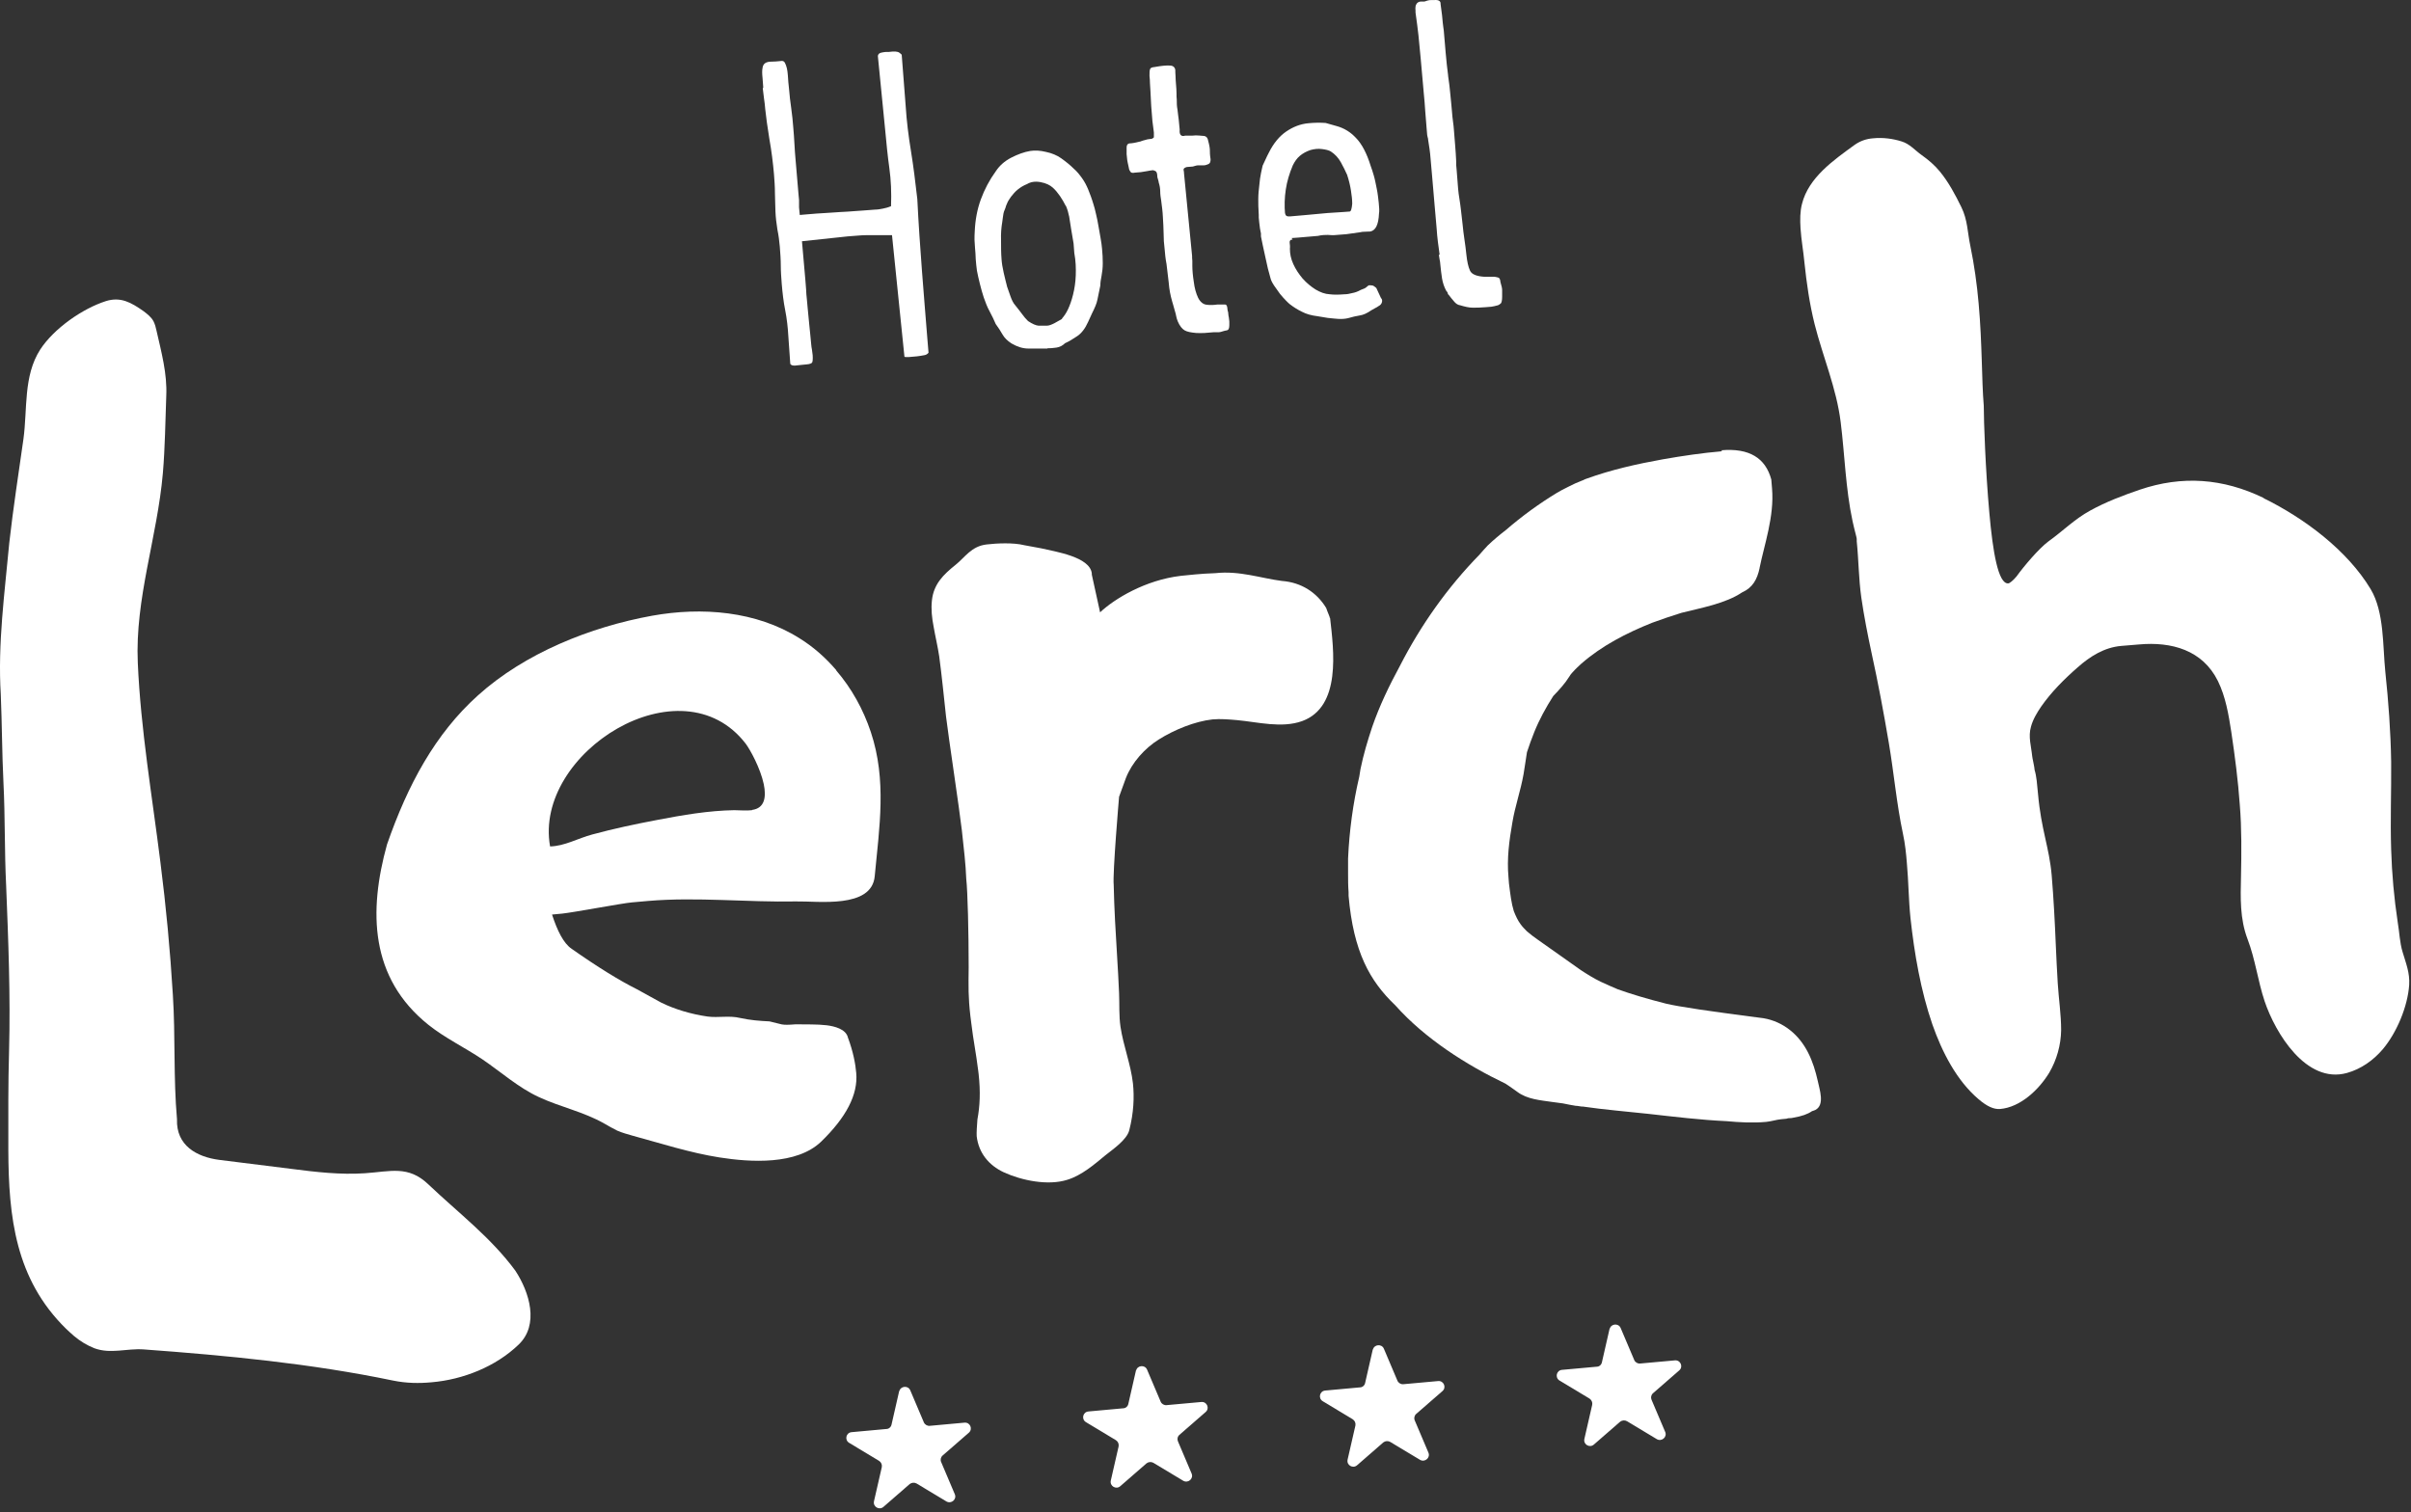
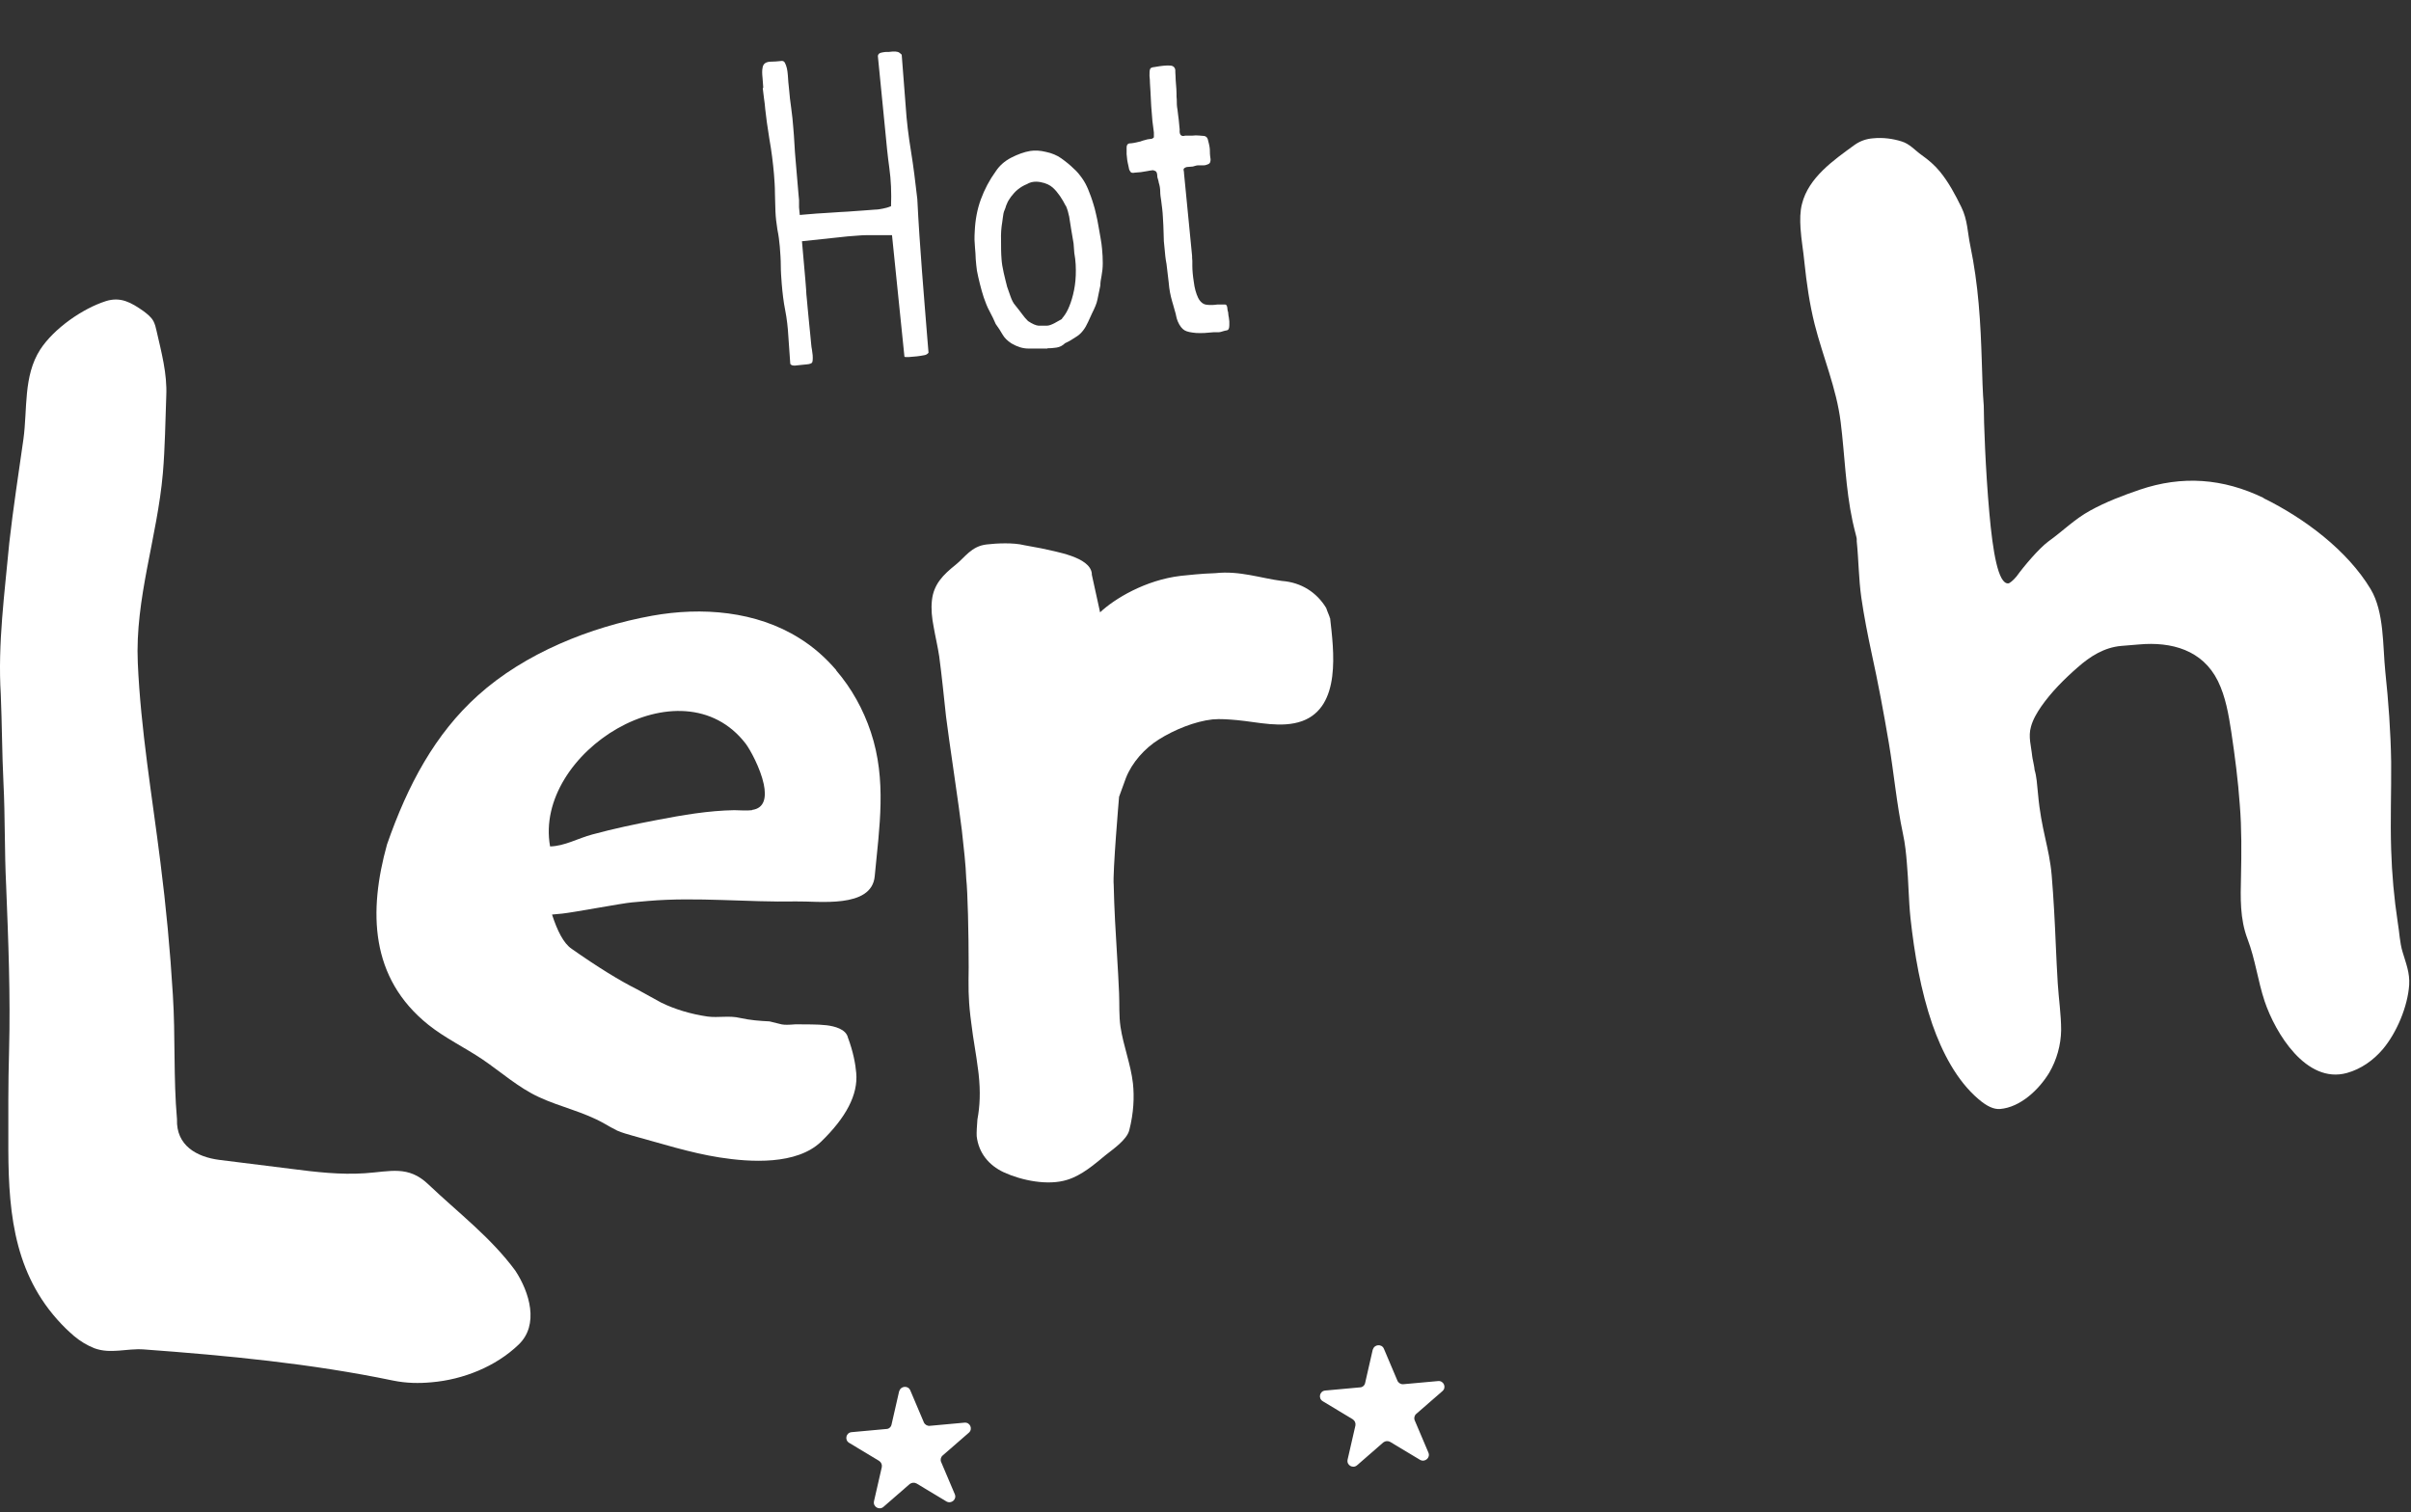
<svg xmlns="http://www.w3.org/2000/svg" width="110" height="69" viewBox="0 0 110 69" fill="none">
  <rect x="0" y="0" width="110" height="69" fill="#333333" stroke="none" />
-   <path d="M78.572 20.59C77.661 20.668 76.762 20.801 75.873 20.957C74.696 21.168 73.508 21.434 72.376 21.845C72.298 21.867 72.243 21.912 72.165 21.934C71.965 22.011 71.765 22.1 71.576 22.2C71.543 22.211 71.521 22.233 71.487 22.245C71.332 22.322 71.177 22.4 71.032 22.489C70.211 22.988 69.433 23.555 68.701 24.188C68.412 24.41 68.134 24.643 67.879 24.887C67.746 25.02 67.623 25.176 67.49 25.32C66.047 26.797 64.825 28.518 63.87 30.384C63.382 31.283 62.938 32.204 62.605 33.17C62.394 33.803 62.205 34.436 62.072 35.091C62.05 35.202 62.038 35.325 62.016 35.436C61.727 36.668 61.561 37.923 61.505 39.166C61.505 39.333 61.505 39.511 61.505 39.677C61.505 39.699 61.505 39.733 61.505 39.766C61.505 39.788 61.505 39.833 61.505 39.866C61.505 40.144 61.505 40.432 61.528 40.71C61.528 40.776 61.528 40.843 61.528 40.876C61.75 43.43 62.494 44.763 63.66 45.873C65.014 47.394 66.902 48.593 68.689 49.448C68.867 49.57 69.056 49.693 69.233 49.826C69.678 50.159 70.277 50.203 70.81 50.281C70.977 50.303 71.143 50.325 71.31 50.348C71.51 50.392 71.698 50.425 71.898 50.459C71.898 50.459 71.932 50.459 71.943 50.459C72.02 50.47 72.087 50.481 72.165 50.492C72.176 50.492 72.198 50.492 72.22 50.492C73.197 50.636 74.197 50.714 75.207 50.825C76.395 50.958 77.583 51.103 78.771 51.158C79.382 51.214 79.993 51.247 80.581 51.191C80.814 51.169 81.037 51.092 81.27 51.069L81.503 51.047C81.503 51.047 81.558 51.036 81.581 51.025C81.658 51.014 81.725 51.025 81.803 51.003C82.202 50.936 82.48 50.836 82.669 50.703C82.724 50.681 82.78 50.67 82.824 50.647C83.268 50.414 83.013 49.715 82.935 49.326C82.835 48.882 82.702 48.438 82.491 48.027C82.08 47.216 81.37 46.617 80.459 46.461C78.027 46.151 76.551 45.928 76.007 45.795C75.129 45.573 74.397 45.351 73.808 45.14C73.553 45.029 73.286 44.918 73.031 44.796C72.709 44.64 72.409 44.452 72.12 44.263C71.865 44.074 71.232 43.641 70.188 42.897C69.977 42.753 69.811 42.62 69.666 42.497C69.567 42.398 69.467 42.298 69.378 42.175C69.245 41.998 69.156 41.798 69.067 41.576C68.956 41.221 68.911 40.832 68.845 40.31L68.823 40.021C68.745 39.178 68.856 38.356 69 37.534C69.122 36.79 69.378 36.08 69.511 35.325C69.567 35.002 69.611 34.658 69.666 34.325C69.766 34.014 69.877 33.715 70 33.404C70.233 32.826 70.532 32.282 70.866 31.76C71.132 31.483 71.399 31.194 71.599 30.872C71.665 30.75 71.776 30.65 71.865 30.55C71.887 30.528 71.909 30.506 71.932 30.483C71.998 30.417 72.076 30.35 72.143 30.284C73.086 29.462 74.208 28.884 75.374 28.418C75.818 28.252 76.262 28.107 76.717 27.963C77.594 27.741 78.727 27.541 79.482 27.03C79.959 26.819 80.17 26.442 80.281 25.92C80.281 25.92 80.281 25.92 80.281 25.909C80.481 24.898 80.959 23.566 80.848 22.289L80.814 21.878C80.548 20.901 79.815 20.435 78.527 20.546L78.572 20.59Z" fill="white" />
  <path d="M19.534 54.034C18.623 53.168 17.813 53.456 16.658 53.534C15.537 53.612 14.404 53.479 13.283 53.334C12.183 53.201 11.095 53.057 9.996 52.924C8.974 52.79 8.031 52.269 8.075 51.069C7.908 49.193 8.008 47.272 7.886 45.384C7.764 43.363 7.575 41.354 7.32 39.355C6.942 36.324 6.421 33.304 6.287 30.25C6.154 27.308 7.176 24.521 7.431 21.589C7.531 20.412 7.542 19.235 7.586 18.058C7.631 17.048 7.364 16.071 7.142 15.094C7.109 14.95 7.076 14.805 7.009 14.672C6.909 14.472 6.72 14.328 6.543 14.194C5.988 13.806 5.51 13.528 4.833 13.739C3.756 14.083 2.457 14.994 1.835 15.949C1.058 17.159 1.257 18.669 1.069 20.035C0.847 21.612 0.602 23.177 0.425 24.754C0.214 27.052 -0.108 29.373 0.036 31.694C0.092 33.037 0.092 34.381 0.158 35.724C0.236 37.245 0.203 38.878 0.28 40.399C0.38 42.908 0.48 45.418 0.414 47.938C0.369 49.448 0.38 50.958 0.38 52.479C0.391 55.533 0.702 58.364 3.012 60.629C3.134 60.74 3.245 60.852 3.378 60.962C3.656 61.196 3.967 61.385 4.3 61.518C5.044 61.795 5.788 61.518 6.554 61.573C10.351 61.851 14.193 62.217 17.935 62.995C18.535 63.117 19.112 63.128 19.7 63.072C21.122 62.95 22.61 62.362 23.653 61.362C24.619 60.452 24.153 58.953 23.509 57.976C22.376 56.443 20.911 55.344 19.534 54.034Z" fill="white" />
  <path d="M38.166 30.594C37.677 30.017 37.111 29.517 36.467 29.118C34.502 27.885 32.026 27.685 29.749 28.096C26.929 28.607 23.942 29.806 21.81 31.727C19.856 33.481 18.601 35.813 17.657 38.533C16.814 41.576 16.869 44.618 19.545 46.761C20.311 47.372 21.2 47.794 22.01 48.338C22.843 48.904 23.665 49.637 24.586 50.059C25.563 50.514 26.618 50.725 27.573 51.269C27.762 51.38 27.962 51.491 28.162 51.591C28.395 51.691 28.639 51.758 28.872 51.824C30.182 52.18 31.481 52.602 32.825 52.813C34.235 53.035 36.345 53.168 37.466 52.091C38.599 50.992 39.154 49.948 39.065 48.96C39.032 48.549 38.921 47.971 38.688 47.35C38.599 46.95 38.066 46.828 37.722 46.783C37.255 46.728 36.767 46.75 36.3 46.739C35.601 46.794 35.712 46.739 35.112 46.606C34.657 46.584 34.224 46.55 33.769 46.45C33.269 46.328 32.781 46.45 32.281 46.384C31.515 46.273 30.782 46.05 30.171 45.751L29.061 45.14C28.261 44.74 27.273 44.13 26.085 43.297C25.708 43.041 25.43 42.475 25.186 41.731L25.652 41.687C26.118 41.642 28.417 41.209 28.828 41.176L29.583 41.109C31.803 40.921 34.091 41.176 36.323 41.132C37.311 41.109 39.776 41.476 39.909 39.977C40.12 37.745 40.464 35.602 39.731 33.404C39.387 32.371 38.854 31.405 38.144 30.583L38.166 30.594ZM34.313 36.968C34.035 37.001 33.769 36.968 33.491 36.968C32.314 36.99 31.148 37.19 29.994 37.412C28.994 37.601 27.995 37.812 27.018 38.078C26.385 38.245 25.752 38.611 25.097 38.622C24.331 34.347 31.082 30.106 34.024 33.937C34.224 34.203 34.69 35.047 34.846 35.78C34.968 36.368 34.89 36.879 34.313 36.957V36.968Z" fill="white" />
  <path d="M103.277 22.722C101.422 21.823 99.557 21.689 97.625 22.345C96.848 22.611 96.082 22.9 95.36 23.299C94.649 23.688 94.105 24.243 93.45 24.71C93.006 25.043 92.317 25.864 92.007 26.297C91.851 26.486 91.685 26.619 91.629 26.619C91.163 26.664 90.918 25.154 90.763 23.41C90.585 21.434 90.508 19.213 90.508 18.514C90.408 17.348 90.441 15.705 90.274 13.85C90.197 12.973 90.075 12.096 89.897 11.23C89.764 10.608 89.775 10.042 89.486 9.453C89.209 8.887 88.909 8.321 88.509 7.832C88.265 7.532 87.987 7.299 87.676 7.077C87.376 6.866 87.132 6.566 86.766 6.455C86.344 6.322 85.9 6.267 85.456 6.311C85.167 6.333 84.878 6.422 84.6 6.622C83.657 7.31 82.513 8.099 82.213 9.309C82.124 9.653 82.124 10.031 82.147 10.408C82.18 10.941 82.28 11.474 82.324 11.963C82.424 12.918 82.558 13.861 82.791 14.794C83.168 16.282 83.79 17.726 83.979 19.258C84.168 20.768 84.201 22.289 84.523 23.788C84.623 24.243 84.712 24.532 84.712 24.587V24.698C84.8 25.553 84.8 26.419 84.922 27.274C85.045 28.118 85.211 28.962 85.389 29.795C85.689 31.161 85.944 32.526 86.177 33.903C86.41 35.28 86.532 36.69 86.821 38.045C86.921 38.5 86.966 38.967 86.999 39.377C87.077 40.221 87.077 41.065 87.165 41.898C87.343 43.519 87.632 45.207 88.165 46.75C88.598 47.983 89.264 49.304 90.274 50.159C90.652 50.481 90.963 50.625 91.251 50.603C92.184 50.525 93.028 49.715 93.494 48.949C93.839 48.36 94.027 47.683 94.038 47.005C94.038 46.295 93.927 45.573 93.883 44.862C93.85 44.285 93.817 43.697 93.794 43.119C93.75 42.053 93.694 40.987 93.606 39.932C93.494 38.656 93.128 37.867 92.984 36.235C92.939 35.769 92.917 35.425 92.828 35.136C92.828 35.025 92.717 34.558 92.717 34.503C92.673 34.048 92.528 33.615 92.662 33.159C92.751 32.826 92.939 32.515 93.128 32.238C93.594 31.572 94.183 30.983 94.794 30.45C95.36 29.95 96.004 29.54 96.781 29.473L97.592 29.406C99.079 29.273 100.49 29.662 101.189 31.072C101.544 31.794 101.678 32.604 101.8 33.392C101.966 34.503 102.111 35.613 102.189 36.724C102.277 37.801 102.266 38.911 102.244 39.988C102.222 40.965 102.188 41.92 102.544 42.853C102.899 43.785 103.01 44.752 103.321 45.684C103.81 47.139 105.22 49.471 107.074 48.96C107.718 48.782 108.284 48.382 108.717 47.871C109.35 47.117 109.85 45.928 109.917 44.94C109.95 44.385 109.772 43.963 109.617 43.441C109.484 43.008 109.472 42.531 109.395 42.087C109.228 40.987 109.128 39.877 109.095 38.767C109.051 37.434 109.106 36.102 109.095 34.769C109.073 33.392 108.973 32.016 108.828 30.65C108.706 29.473 108.784 27.93 108.162 26.886C107.096 25.109 105.131 23.644 103.277 22.733V22.722Z" fill="white" />
  <path d="M60.672 28.196C60.672 28.14 60.584 27.974 60.506 27.741C60.073 27.03 59.373 26.575 58.485 26.508C57.53 26.386 56.553 26.031 55.454 26.153C54.754 26.175 54.232 26.242 53.877 26.275C52.256 26.464 50.835 27.33 50.191 27.941L49.813 26.22V26.164C49.724 25.409 48.17 25.176 47.504 25.02L46.726 24.876C46.238 24.754 45.483 24.787 45.016 24.843C44.317 24.921 44.028 25.431 43.595 25.775C43.04 26.22 42.596 26.653 42.518 27.397C42.474 27.796 42.518 28.196 42.596 28.596C42.674 29.051 42.785 29.506 42.851 29.95C42.973 30.861 43.062 31.782 43.162 32.693C43.273 33.626 43.773 36.912 43.884 37.889C43.973 38.7 44.062 39.455 44.084 40.099C44.15 40.676 44.195 42.553 44.195 44.141C44.184 45.018 44.173 45.495 44.273 46.361L44.317 46.706C44.406 47.461 44.528 48.027 44.628 48.837L44.65 49.015C44.739 49.826 44.706 50.481 44.594 51.08C44.572 51.38 44.55 51.669 44.561 51.846C44.65 52.602 45.105 53.168 45.794 53.49C46.615 53.867 47.815 54.112 48.692 53.834C49.347 53.634 49.913 53.146 50.435 52.713C50.768 52.446 51.412 52.013 51.523 51.569C51.723 50.781 51.756 50.07 51.69 49.437C51.59 48.56 51.257 47.738 51.123 46.861C51.046 46.35 51.079 45.828 51.057 45.318C51.035 44.763 51.001 44.207 50.968 43.652C50.901 42.564 50.835 41.465 50.812 40.377C50.757 39.855 51.057 36.357 51.057 36.357L51.368 35.502C51.645 34.791 52.234 34.136 52.878 33.737C53.566 33.304 54.51 32.915 55.321 32.826C55.687 32.793 56.065 32.826 56.442 32.859C57.397 32.948 58.474 33.237 59.407 32.904C61.205 32.249 60.85 29.673 60.684 28.196H60.672Z" fill="white" />
  <path d="M41.03 63.483C41.086 63.239 41.43 63.206 41.53 63.439L42.151 64.904C42.196 65.004 42.307 65.071 42.418 65.06L44.006 64.915C44.261 64.893 44.394 65.204 44.206 65.371L43.007 66.414C42.918 66.492 42.895 66.614 42.94 66.714L43.562 68.18C43.662 68.413 43.406 68.635 43.184 68.513L41.818 67.691C41.718 67.636 41.596 67.647 41.508 67.713L40.308 68.757C40.12 68.924 39.82 68.757 39.875 68.502L40.231 66.947C40.253 66.836 40.208 66.725 40.108 66.659L38.743 65.837C38.521 65.704 38.598 65.371 38.854 65.349L40.442 65.204C40.553 65.204 40.653 65.115 40.675 65.004L41.03 63.45V63.483Z" fill="white" />
-   <path d="M51.834 62.539C51.89 62.295 52.234 62.262 52.334 62.495L52.956 63.961C53 64.061 53.111 64.127 53.222 64.116L54.81 63.972C55.065 63.949 55.199 64.26 55.01 64.427L53.811 65.471C53.722 65.548 53.7 65.671 53.744 65.77L54.366 67.236C54.466 67.469 54.21 67.691 53.988 67.569L52.623 66.748C52.523 66.692 52.401 66.703 52.312 66.77L51.112 67.814C50.924 67.98 50.624 67.814 50.679 67.558L51.035 66.004C51.057 65.893 51.013 65.781 50.913 65.715L49.547 64.893C49.325 64.76 49.403 64.427 49.658 64.405L51.246 64.26C51.357 64.26 51.457 64.171 51.479 64.061L51.834 62.506V62.539Z" fill="white" />
  <path d="M62.638 61.584C62.694 61.34 63.038 61.307 63.138 61.54L63.759 63.006C63.804 63.105 63.915 63.172 64.026 63.161L65.614 63.017C65.869 62.995 66.002 63.305 65.814 63.472L64.614 64.516C64.526 64.593 64.503 64.716 64.548 64.816L65.17 66.281C65.269 66.514 65.014 66.736 64.792 66.614L63.426 65.793C63.326 65.737 63.204 65.748 63.115 65.815L61.916 66.859C61.727 67.025 61.428 66.859 61.483 66.603L61.839 65.049C61.861 64.938 61.816 64.827 61.716 64.76L60.351 63.938C60.129 63.805 60.206 63.472 60.462 63.45L62.05 63.305C62.16 63.305 62.261 63.217 62.283 63.105L62.638 61.551V61.584Z" fill="white" />
-   <path d="M73.441 60.641C73.497 60.396 73.841 60.363 73.941 60.596L74.563 62.062C74.607 62.162 74.718 62.228 74.829 62.217L76.417 62.073C76.672 62.051 76.806 62.362 76.617 62.528L75.418 63.572C75.329 63.65 75.307 63.772 75.351 63.872L75.973 65.337C76.073 65.57 75.817 65.793 75.595 65.67L74.23 64.849C74.13 64.793 74.007 64.804 73.919 64.871L72.719 65.915C72.531 66.081 72.231 65.915 72.286 65.659L72.642 64.105C72.664 63.994 72.62 63.883 72.52 63.816L71.154 62.995C70.932 62.861 71.01 62.528 71.265 62.506L72.853 62.362C72.964 62.362 73.064 62.273 73.086 62.162L73.441 60.607V60.641Z" fill="white" />
  <path d="M34.823 3.99L34.79 3.557C34.768 3.357 34.768 3.202 34.79 3.102C34.801 3.002 34.846 2.924 34.912 2.88C34.979 2.836 35.068 2.813 35.19 2.813C35.312 2.813 35.467 2.802 35.667 2.78C35.734 2.78 35.778 2.802 35.812 2.869C35.845 2.936 35.878 3.013 35.9 3.113C35.923 3.202 35.934 3.313 35.945 3.435L35.967 3.746L36 4.068C36.023 4.357 36.056 4.645 36.1 4.945C36.145 5.245 36.167 5.523 36.189 5.778C36.211 6.033 36.233 6.3 36.245 6.555C36.256 6.811 36.278 7.066 36.3 7.321L36.433 8.887L36.456 9.131C36.456 9.131 36.456 9.231 36.456 9.287C36.456 9.342 36.456 9.398 36.456 9.464L36.489 9.809L36.755 9.786C37.122 9.753 37.422 9.731 37.655 9.72C37.888 9.709 38.121 9.686 38.332 9.675C38.543 9.664 38.776 9.653 39.02 9.631C39.265 9.609 39.565 9.598 39.931 9.564C40.042 9.564 40.164 9.542 40.275 9.52C40.397 9.498 40.52 9.464 40.653 9.409C40.675 8.798 40.653 8.221 40.575 7.666C40.497 7.11 40.442 6.533 40.386 5.934L40.053 2.569V2.547C40.053 2.547 40.064 2.48 40.109 2.447C40.153 2.414 40.197 2.403 40.264 2.391C40.331 2.38 40.386 2.369 40.442 2.369H40.564C40.797 2.336 40.953 2.347 41.03 2.403C41.108 2.458 41.141 2.491 41.141 2.514L41.319 4.812C41.363 5.523 41.452 6.222 41.563 6.899C41.674 7.577 41.763 8.31 41.852 9.087C41.907 10.22 41.985 11.308 42.063 12.351C42.141 13.395 42.229 14.417 42.307 15.416L42.363 16.093C42.363 16.093 42.307 16.182 42.185 16.204C42.063 16.227 41.941 16.249 41.83 16.26L41.452 16.293C41.33 16.293 41.264 16.293 41.264 16.271L40.697 10.73C40.442 10.73 40.231 10.73 40.042 10.73C39.853 10.73 39.687 10.73 39.542 10.73C39.398 10.73 39.254 10.741 39.12 10.752L38.676 10.786L36.589 11.008L36.744 12.773C36.755 12.906 36.767 13.051 36.778 13.206C36.778 13.362 36.8 13.506 36.811 13.639C36.833 13.928 36.867 14.206 36.889 14.472C36.911 14.739 36.944 15.005 36.966 15.249L37.011 15.716C37.011 15.793 37.033 15.871 37.044 15.949C37.055 16.027 37.066 16.115 37.077 16.204C37.089 16.382 37.077 16.493 37.055 16.537C37.033 16.582 36.944 16.615 36.811 16.626L36.589 16.648L36.267 16.682C36.167 16.682 36.1 16.671 36.056 16.604L35.967 15.338C35.945 14.938 35.9 14.539 35.823 14.15C35.745 13.761 35.701 13.362 35.667 12.962C35.645 12.673 35.623 12.396 35.623 12.118C35.623 11.841 35.601 11.552 35.578 11.252C35.556 10.997 35.523 10.741 35.467 10.464C35.423 10.186 35.39 9.92 35.379 9.642C35.379 9.387 35.356 9.12 35.356 8.82C35.356 8.521 35.334 8.232 35.312 7.943C35.267 7.432 35.201 6.888 35.101 6.333C35.012 5.778 34.946 5.312 34.912 4.967C34.901 4.801 34.879 4.645 34.857 4.49C34.834 4.335 34.823 4.179 34.801 4.035L34.823 3.99Z" fill="white" />
  <path d="M47.792 15.904C47.448 15.904 47.16 15.904 46.915 15.904C46.671 15.904 46.416 15.827 46.149 15.671C45.96 15.549 45.827 15.416 45.738 15.26C45.65 15.105 45.55 14.95 45.428 14.783C45.35 14.605 45.261 14.405 45.15 14.206C45.039 14.006 44.961 13.795 44.883 13.573C44.817 13.373 44.761 13.173 44.706 12.951C44.65 12.729 44.606 12.529 44.572 12.351C44.55 12.174 44.528 12.007 44.517 11.829C44.517 11.652 44.495 11.474 44.484 11.308C44.484 11.185 44.461 11.063 44.461 10.941C44.461 10.819 44.461 10.697 44.472 10.553C44.495 10.031 44.584 9.553 44.75 9.098C44.917 8.643 45.139 8.221 45.428 7.821C45.594 7.566 45.827 7.355 46.127 7.199C46.427 7.044 46.727 6.933 47.004 6.888C47.215 6.855 47.459 6.866 47.726 6.933C47.992 6.988 48.225 7.088 48.414 7.221C48.648 7.388 48.836 7.543 48.981 7.688C49.136 7.821 49.258 7.977 49.369 8.132C49.48 8.287 49.569 8.454 49.647 8.643C49.724 8.831 49.813 9.065 49.891 9.331C49.924 9.442 49.969 9.587 50.002 9.753C50.047 9.931 50.08 10.108 50.113 10.297C50.146 10.486 50.18 10.675 50.213 10.863C50.246 11.052 50.269 11.208 50.28 11.352C50.302 11.574 50.313 11.796 50.313 12.007C50.313 12.218 50.291 12.407 50.258 12.585C50.224 12.751 50.202 12.895 50.202 13.029C50.147 13.284 50.102 13.506 50.069 13.673C50.035 13.85 49.947 14.05 49.825 14.294L49.647 14.683C49.514 14.983 49.347 15.205 49.147 15.338C48.947 15.471 48.77 15.582 48.592 15.66C48.481 15.771 48.348 15.838 48.203 15.86C48.059 15.882 47.915 15.893 47.781 15.893L47.792 15.904ZM48.448 14.539C48.536 14.439 48.636 14.306 48.725 14.117C48.814 13.928 48.892 13.706 48.958 13.44C49.025 13.173 49.069 12.884 49.081 12.562C49.092 12.24 49.081 11.896 49.014 11.541L48.981 11.108L48.87 10.453C48.836 10.242 48.803 10.053 48.781 9.886C48.747 9.72 48.703 9.553 48.625 9.376V9.398C48.547 9.242 48.459 9.087 48.359 8.943C48.259 8.798 48.148 8.665 48.037 8.565C47.904 8.443 47.715 8.354 47.471 8.31C47.226 8.265 47.026 8.299 46.86 8.398C46.693 8.465 46.549 8.554 46.427 8.654C46.305 8.754 46.216 8.865 46.127 8.976C46.049 9.087 45.983 9.187 45.949 9.276C45.905 9.364 45.883 9.442 45.872 9.487C45.816 9.609 45.783 9.709 45.772 9.809C45.761 9.909 45.738 10.008 45.727 10.131C45.683 10.386 45.661 10.664 45.672 10.963C45.672 11.263 45.672 11.552 45.694 11.818C45.705 11.996 45.738 12.207 45.794 12.451C45.849 12.695 45.905 12.906 45.949 13.084C45.994 13.217 46.049 13.362 46.105 13.528C46.16 13.684 46.227 13.828 46.327 13.939C46.449 14.095 46.56 14.228 46.638 14.339C46.715 14.45 46.804 14.55 46.904 14.65C47.104 14.783 47.26 14.85 47.382 14.861C47.493 14.861 47.626 14.861 47.759 14.861C47.859 14.861 47.97 14.816 48.103 14.75C48.225 14.683 48.348 14.616 48.459 14.55L48.448 14.539Z" fill="white" />
  <path d="M54.1 6.189C54.177 6.189 54.244 6.189 54.322 6.189C54.388 6.189 54.466 6.189 54.555 6.178C54.644 6.178 54.755 6.189 54.888 6.2C55.021 6.2 55.099 6.278 55.121 6.422C55.177 6.622 55.199 6.766 55.199 6.855C55.199 6.944 55.199 7.077 55.232 7.266C55.232 7.377 55.21 7.455 55.132 7.488C55.054 7.521 54.988 7.543 54.932 7.543C54.832 7.543 54.743 7.543 54.677 7.543C54.61 7.543 54.522 7.566 54.422 7.599L54.144 7.621C54.033 7.654 53.989 7.699 54 7.754C54.011 7.81 54.022 7.865 54.022 7.932L54.388 11.674C54.388 11.741 54.388 11.807 54.399 11.896C54.399 11.985 54.399 12.063 54.399 12.118C54.399 12.329 54.422 12.584 54.466 12.862C54.499 13.14 54.566 13.384 54.666 13.595C54.766 13.784 54.899 13.895 55.066 13.906C55.221 13.928 55.388 13.917 55.543 13.895H55.699C55.776 13.895 55.843 13.895 55.898 13.895C55.954 13.895 55.987 13.961 55.998 14.061C55.998 14.083 55.998 14.117 56.009 14.15C56.009 14.183 56.02 14.206 56.032 14.239C56.043 14.372 56.054 14.461 56.065 14.483C56.065 14.505 56.076 14.572 56.087 14.672V14.838C56.087 14.972 56.054 15.06 55.976 15.072C55.898 15.083 55.843 15.105 55.832 15.105C55.732 15.138 55.654 15.161 55.576 15.161C55.51 15.161 55.432 15.161 55.354 15.161L54.955 15.194C54.821 15.205 54.688 15.194 54.577 15.194C54.333 15.172 54.155 15.138 54.044 15.072C53.933 15.005 53.822 14.872 53.733 14.661C53.7 14.572 53.678 14.505 53.666 14.439C53.655 14.372 53.633 14.283 53.589 14.139C53.589 14.128 53.567 14.061 53.533 13.939C53.5 13.828 53.478 13.761 53.478 13.75C53.4 13.484 53.344 13.195 53.322 12.895C53.289 12.596 53.256 12.318 53.222 12.052C53.2 11.929 53.178 11.807 53.167 11.696L53.133 11.341L53.1 11.008C53.1 10.886 53.089 10.764 53.089 10.641C53.089 10.408 53.067 10.153 53.056 9.909C53.045 9.653 53.011 9.409 52.978 9.153C52.956 9.02 52.934 8.876 52.934 8.743C52.934 8.609 52.911 8.465 52.867 8.332C52.867 8.31 52.856 8.265 52.834 8.187C52.812 8.121 52.8 8.076 52.8 8.043C52.8 7.943 52.778 7.877 52.756 7.843C52.734 7.81 52.689 7.788 52.612 7.766C52.545 7.766 52.456 7.788 52.323 7.81C52.19 7.832 52.101 7.843 52.056 7.854L51.779 7.877C51.679 7.899 51.612 7.888 51.579 7.843C51.546 7.799 51.512 7.743 51.501 7.654C51.479 7.555 51.457 7.466 51.446 7.399C51.435 7.332 51.424 7.288 51.424 7.255L51.401 7.033C51.401 6.933 51.401 6.833 51.401 6.722C51.401 6.611 51.457 6.555 51.523 6.544C51.59 6.544 51.646 6.533 51.723 6.522C51.801 6.511 51.879 6.489 51.979 6.466C52.001 6.466 52.045 6.455 52.09 6.433C52.134 6.411 52.179 6.411 52.201 6.4C52.312 6.366 52.401 6.344 52.456 6.344C52.512 6.344 52.567 6.333 52.59 6.311C52.623 6.3 52.645 6.278 52.645 6.244C52.645 6.211 52.645 6.144 52.645 6.044L52.578 5.523C52.556 5.289 52.545 5.056 52.523 4.834C52.512 4.612 52.501 4.39 52.489 4.168C52.489 4.057 52.467 3.935 52.467 3.813C52.467 3.691 52.456 3.568 52.445 3.468C52.445 3.335 52.445 3.224 52.467 3.169C52.478 3.102 52.545 3.069 52.678 3.058C52.989 3.002 53.222 2.98 53.367 2.991C53.511 2.991 53.6 3.058 53.622 3.191C53.622 3.257 53.622 3.346 53.633 3.468C53.633 3.591 53.644 3.713 53.655 3.857C53.666 4.001 53.678 4.124 53.678 4.257C53.678 4.39 53.678 4.479 53.689 4.534C53.689 4.69 53.689 4.845 53.722 5.001C53.744 5.156 53.755 5.312 53.778 5.456L53.822 5.911C53.8 6.155 53.889 6.244 54.077 6.189H54.1Z" fill="white" />
-   <path d="M58.973 10.93C58.873 10.93 58.829 10.986 58.84 11.074C58.851 11.163 58.862 11.252 58.851 11.352C58.851 11.585 58.896 11.807 59.007 12.052C59.118 12.296 59.262 12.507 59.429 12.707C59.606 12.906 59.806 13.073 60.017 13.206C60.239 13.339 60.45 13.417 60.672 13.428C60.839 13.45 61.061 13.45 61.338 13.428C61.449 13.428 61.572 13.406 61.694 13.373C61.816 13.351 61.949 13.306 62.082 13.229C62.216 13.184 62.304 13.14 62.338 13.106C62.371 13.073 62.404 13.051 62.449 13.018C62.526 13.018 62.582 13.018 62.626 13.029C62.671 13.04 62.726 13.084 62.793 13.14L63.004 13.595C63.059 13.65 63.071 13.717 63.048 13.795C63.026 13.873 62.971 13.928 62.904 13.961C62.86 13.995 62.804 14.028 62.737 14.061C62.682 14.095 62.615 14.128 62.56 14.161C62.371 14.294 62.193 14.372 62.038 14.394C61.883 14.416 61.705 14.461 61.505 14.517C61.372 14.55 61.216 14.561 61.039 14.55C60.861 14.539 60.706 14.517 60.572 14.505L60.106 14.428C59.828 14.394 59.595 14.328 59.406 14.228C59.218 14.139 59.04 14.028 58.851 13.884C58.818 13.861 58.762 13.806 58.673 13.717C58.585 13.628 58.496 13.528 58.396 13.406C58.307 13.284 58.218 13.162 58.129 13.029C58.041 12.895 57.985 12.784 57.963 12.684C57.885 12.429 57.807 12.107 57.73 11.729C57.641 11.352 57.585 11.041 57.53 10.786V10.652C57.508 10.586 57.508 10.508 57.485 10.419C57.474 10.33 57.463 10.242 57.452 10.153L57.43 9.931V9.809C57.408 9.52 57.408 9.276 57.408 9.076C57.408 8.876 57.43 8.643 57.463 8.376C57.474 8.232 57.497 8.076 57.53 7.91C57.563 7.732 57.596 7.621 57.608 7.555L57.785 7.177C57.785 7.177 57.83 7.077 57.896 6.955C58.107 6.533 58.374 6.211 58.685 6C58.995 5.789 59.329 5.656 59.695 5.623C59.828 5.611 59.973 5.6 60.095 5.6C60.228 5.6 60.361 5.6 60.483 5.611L60.994 5.756C61.316 5.845 61.616 6.022 61.871 6.3C62.138 6.577 62.36 6.999 62.538 7.577C62.582 7.688 62.626 7.832 62.682 8.021C62.737 8.21 62.771 8.41 62.815 8.62C62.859 8.831 62.882 9.054 62.904 9.253C62.926 9.464 62.937 9.631 62.915 9.753C62.893 10.253 62.76 10.519 62.515 10.564C62.393 10.564 62.304 10.575 62.249 10.575C62.193 10.575 62.138 10.575 62.06 10.597L61.427 10.686L60.861 10.73C60.783 10.73 60.694 10.73 60.583 10.719C60.472 10.719 60.317 10.719 60.128 10.764L59.229 10.841L58.929 10.863L58.973 10.93ZM58.64 9.742C58.64 9.842 58.718 9.886 58.851 9.875L59.484 9.82L60.572 9.72L61.272 9.675L61.572 9.653C61.638 9.653 61.672 9.531 61.694 9.298C61.694 9.12 61.672 8.92 61.638 8.709C61.605 8.487 61.549 8.243 61.461 7.976C61.383 7.799 61.283 7.599 61.172 7.399C61.061 7.199 60.905 7.033 60.717 6.911C60.628 6.855 60.483 6.822 60.306 6.8C60.128 6.777 59.962 6.8 59.795 6.844C59.595 6.911 59.44 6.999 59.306 7.11C59.173 7.221 59.073 7.366 58.984 7.543C58.829 7.91 58.718 8.276 58.662 8.654C58.607 9.02 58.596 9.398 58.629 9.753L58.64 9.742Z" fill="white" />
-   <path d="M65.681 11.618C65.625 11.219 65.57 10.83 65.548 10.453L65.448 9.309L65.348 8.143L65.27 7.255C65.248 6.944 65.203 6.655 65.159 6.389C65.159 6.344 65.148 6.3 65.137 6.267C65.126 6.233 65.126 6.2 65.115 6.167L65.092 5.9C65.07 5.623 65.048 5.356 65.026 5.079C65.004 4.801 64.992 4.534 64.959 4.257L64.815 2.636C64.781 2.247 64.748 1.903 64.715 1.603C64.681 1.303 64.637 0.959 64.582 0.57V0.482C64.582 0.482 64.57 0.371 64.582 0.315C64.582 0.248 64.615 0.193 64.648 0.149C64.693 0.104 64.748 0.071 64.826 0.071H64.981C64.981 0.071 65.07 0.049 65.126 0.026C65.192 0.004 65.248 0.004 65.292 0.004C65.348 0.004 65.392 0.004 65.425 0.004C65.636 -0.018 65.736 0.049 65.725 0.182L65.792 0.693L65.825 1.037C65.836 1.17 65.859 1.281 65.87 1.381L65.958 2.414C65.992 2.78 66.025 3.124 66.07 3.446V3.469C66.114 3.757 66.147 4.035 66.169 4.29C66.192 4.546 66.225 4.823 66.247 5.112C66.258 5.245 66.269 5.389 66.291 5.534C66.314 5.678 66.325 5.822 66.336 5.956L66.391 6.644C66.414 6.899 66.425 7.133 66.436 7.333C66.436 7.477 66.436 7.61 66.458 7.754L66.491 8.176L66.525 8.609C66.536 8.765 66.558 8.898 66.58 9.042C66.614 9.242 66.636 9.431 66.658 9.609C66.68 9.786 66.702 9.986 66.725 10.197C66.747 10.453 66.78 10.686 66.813 10.919C66.847 11.152 66.88 11.385 66.902 11.618C66.936 11.941 66.991 12.185 67.069 12.351C67.147 12.518 67.369 12.607 67.724 12.629C67.79 12.629 67.868 12.629 67.968 12.629C68.068 12.629 68.146 12.629 68.19 12.629C68.235 12.629 68.279 12.651 68.346 12.662C68.412 12.673 68.446 12.74 68.457 12.873C68.512 13.051 68.534 13.162 68.534 13.24C68.534 13.306 68.534 13.406 68.534 13.528C68.534 13.695 68.512 13.795 68.479 13.839C68.434 13.884 68.39 13.906 68.346 13.928C68.224 13.961 68.124 13.984 68.046 13.995L67.779 14.017C67.557 14.039 67.358 14.039 67.191 14.039C67.024 14.039 66.836 13.995 66.614 13.928C66.514 13.917 66.414 13.85 66.336 13.75C66.247 13.65 66.169 13.55 66.103 13.462C66.07 13.44 66.058 13.406 66.047 13.373C66.047 13.34 66.025 13.306 65.992 13.284C65.892 13.106 65.825 12.906 65.792 12.707C65.759 12.496 65.736 12.296 65.714 12.074C65.714 11.985 65.692 11.907 65.681 11.841C65.67 11.774 65.659 11.696 65.647 11.63L65.681 11.618Z" fill="white" />
</svg>